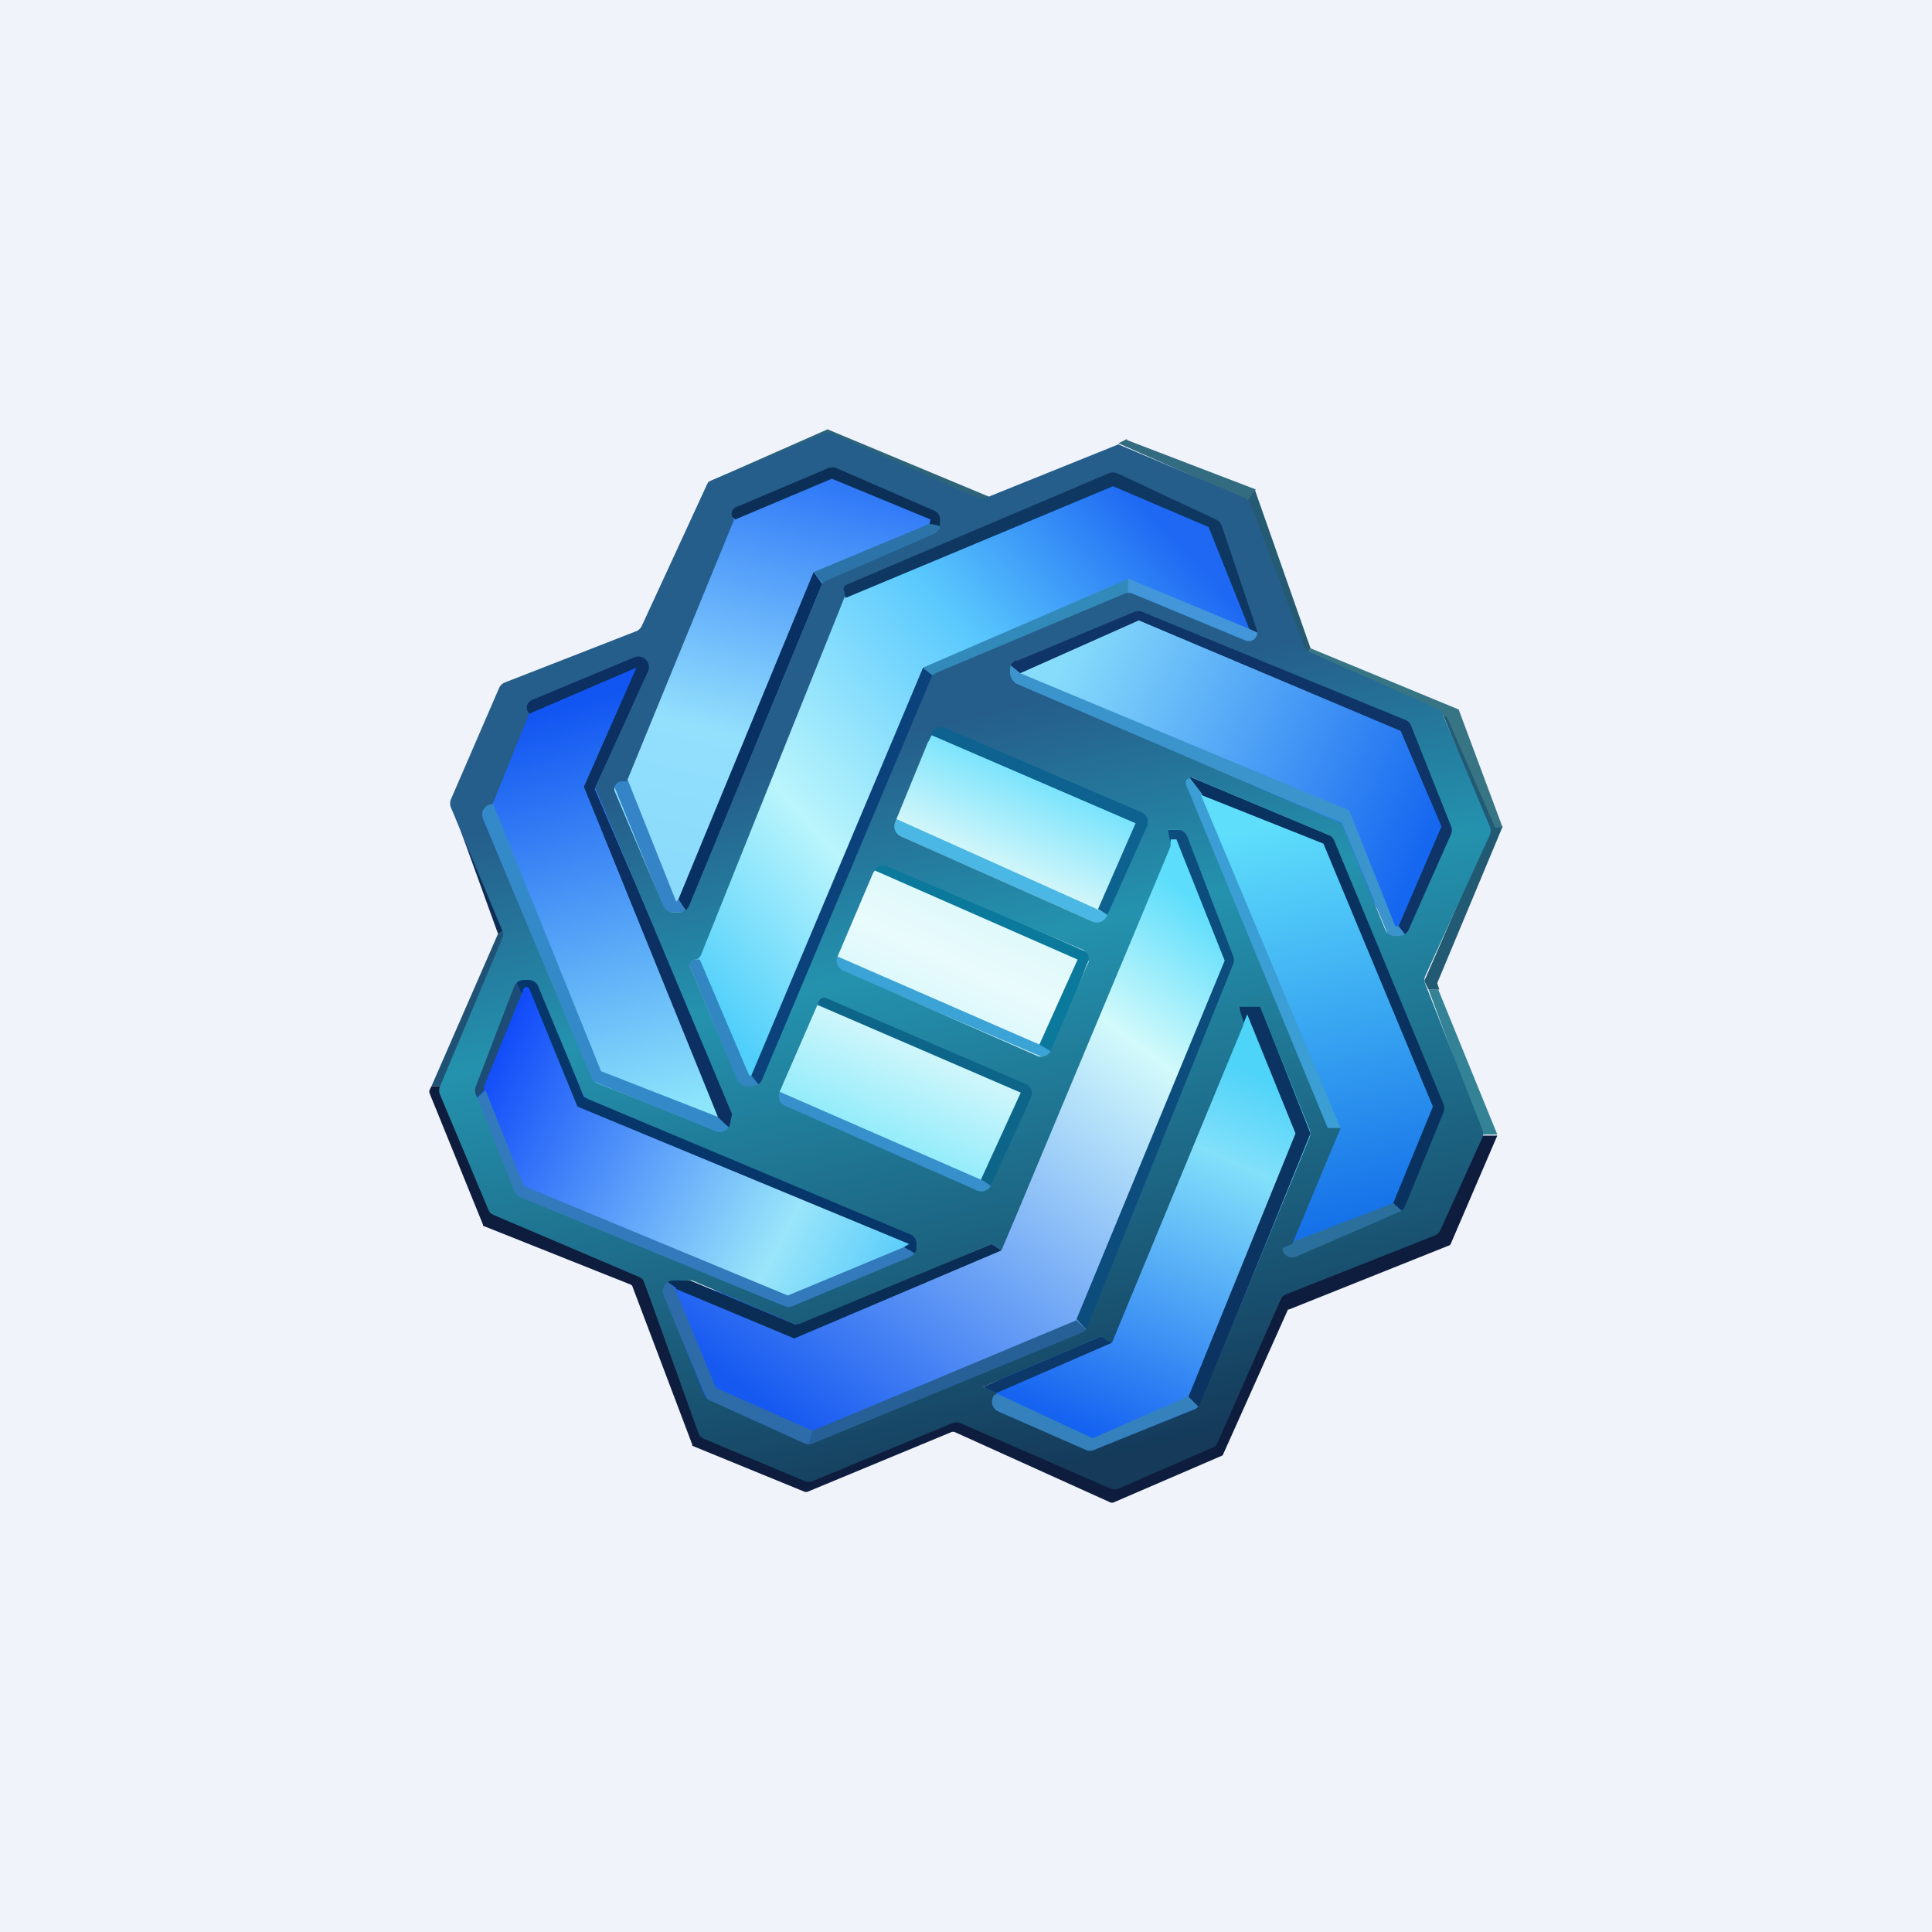
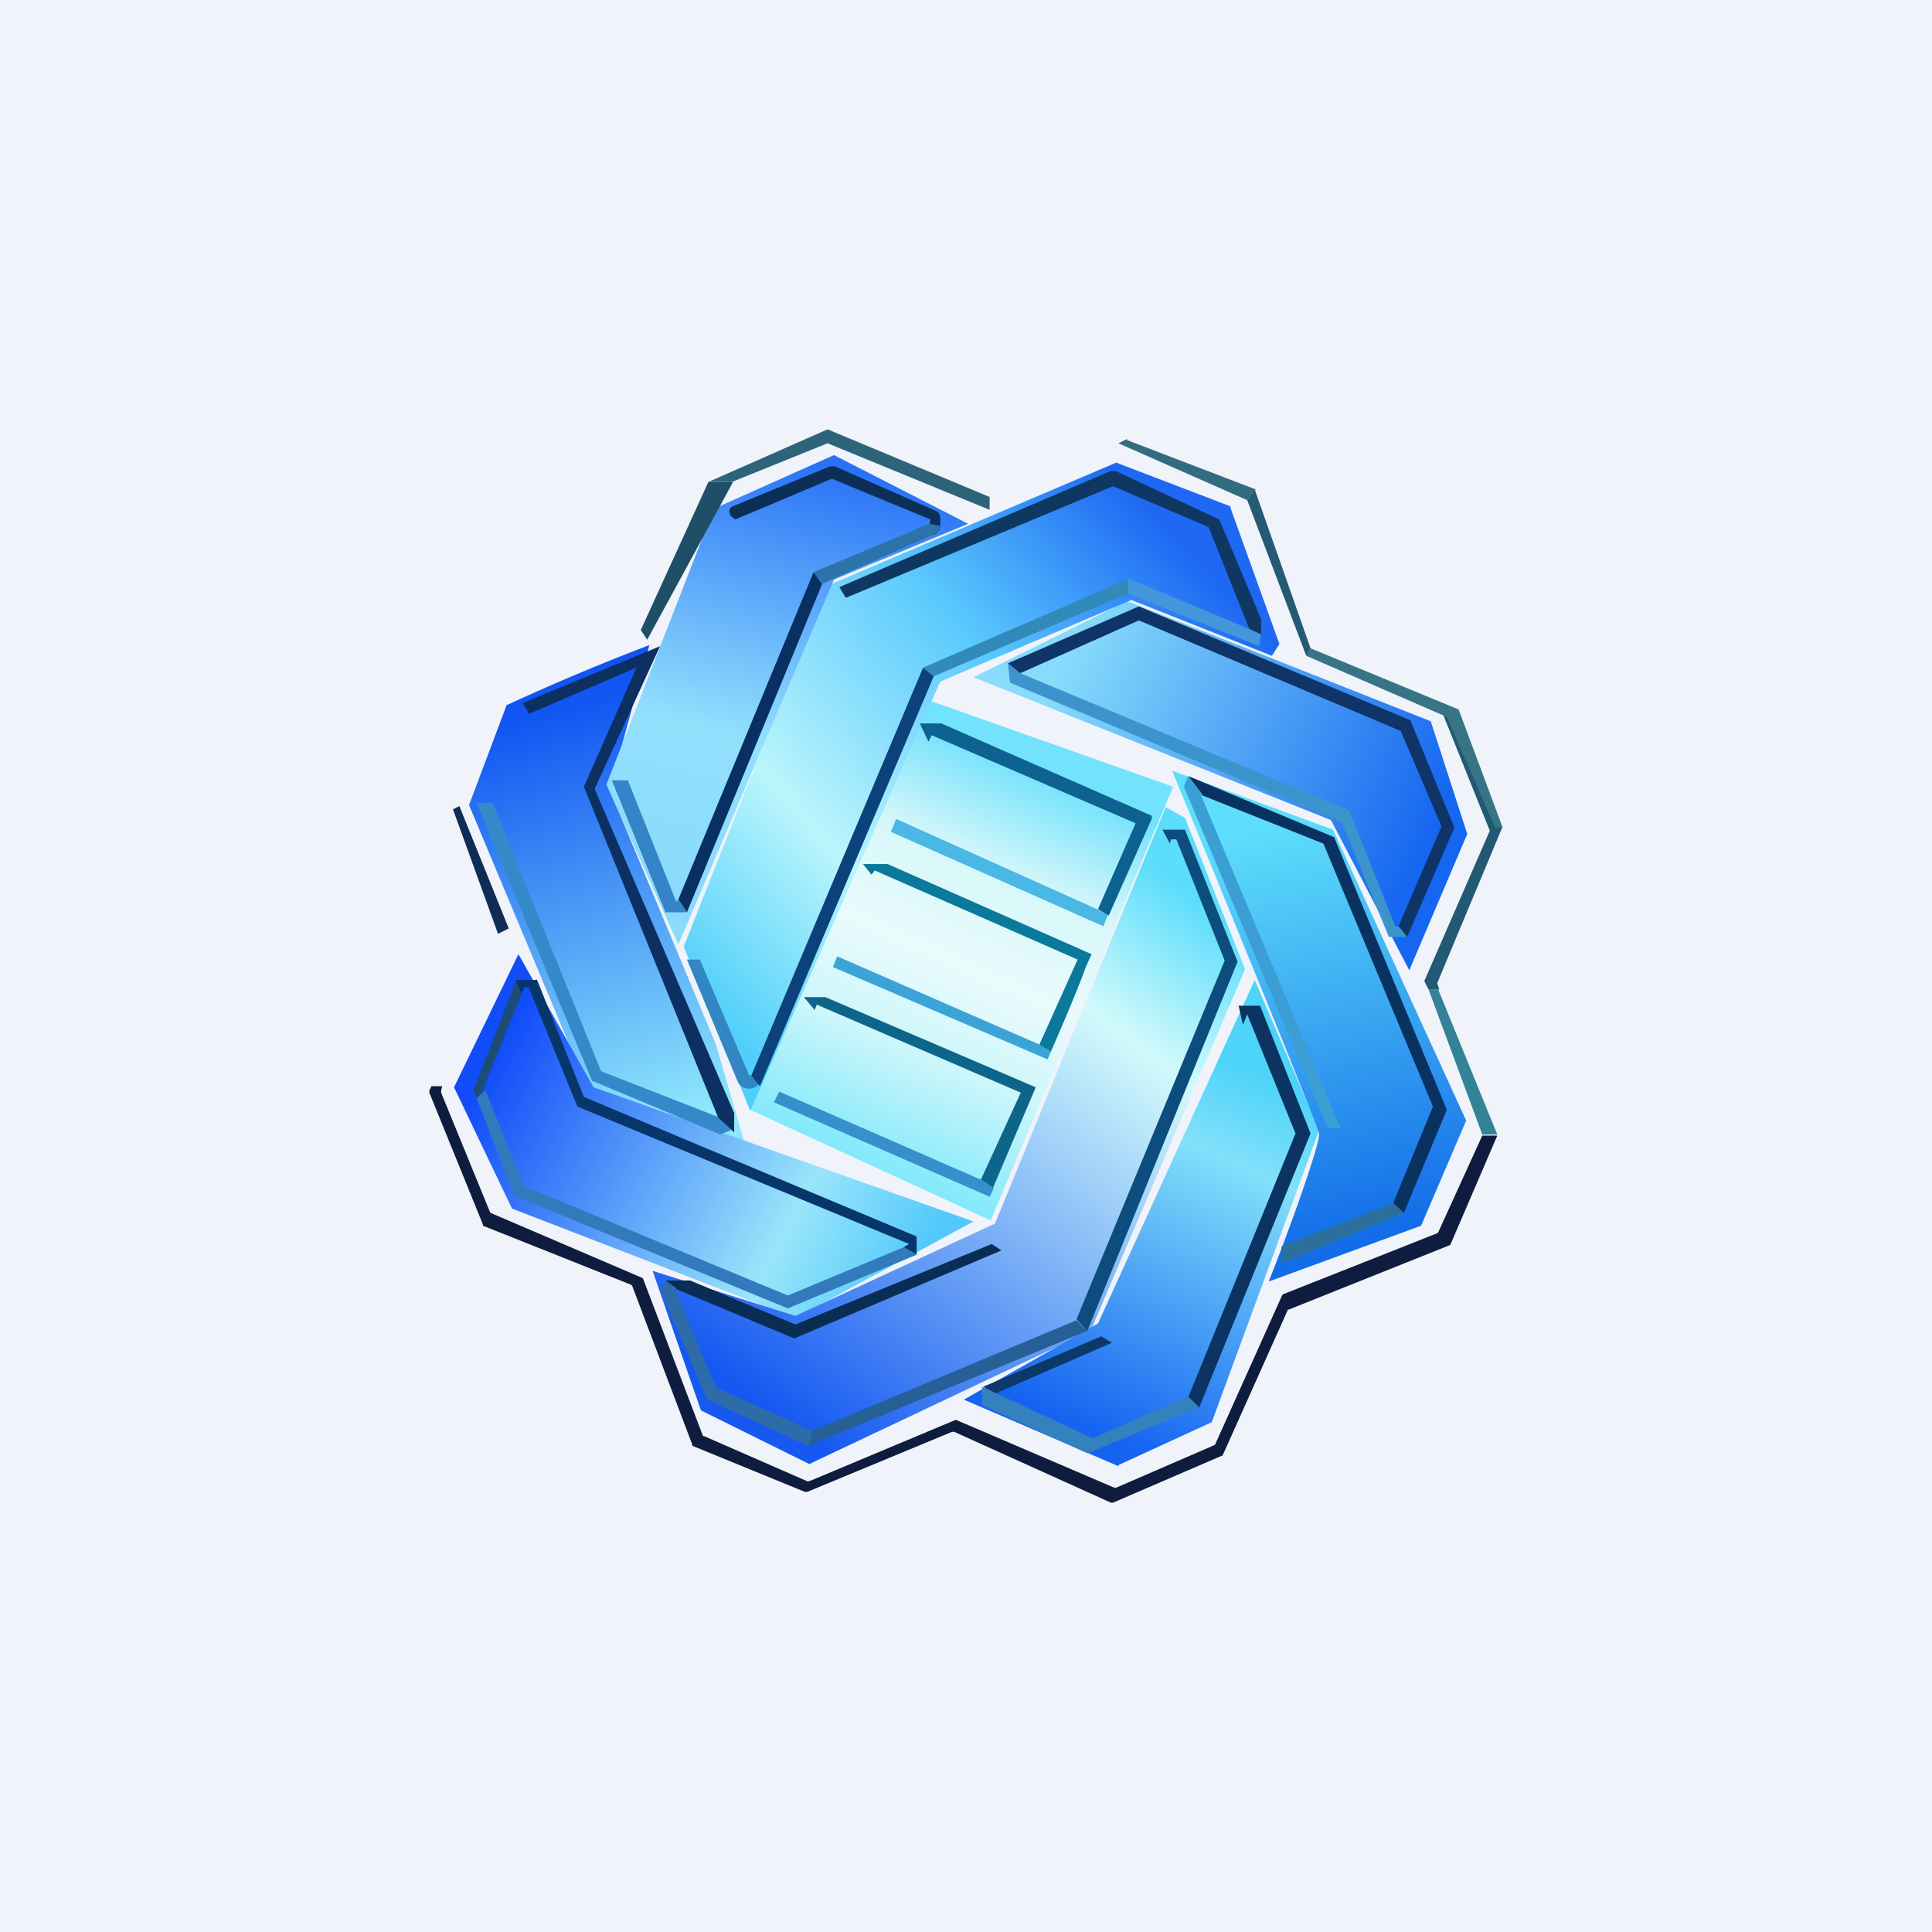
<svg xmlns="http://www.w3.org/2000/svg" width="18" height="18" viewBox="0 0 18 18">
  <path fill="#F0F3FA" d="M0 0h18v18H0z" />
  <path d="M4.72 6.57a21.3 21.3 0 0 1 1.33-.56l-.37 1.35.99 2.37.3 1.03-1.5-.63-1.1-2.63.35-.93z" fill="url(#anhfiye0h)" />
  <path d="M4.23 10.13l.6-1.24.7 1.24 3.54 1.25-1.66.9-2.64-1.02-.54-1.13z" fill="url(#bnhfiye0h)" />
  <path d="M11.6 9.03l-.56-1.41-.18-.1-1.59 3.88-1.86.86-1.33-.42.45 1.3 1.01.5 2.62-1.24 1.44-3.37z" fill="url(#cnhfiye0h)" />
  <path d="M10.42 13.66l-1.44-.62 1.25-.71 1.46-3.2.6 1.4-1 2.72-.87.4z" fill="url(#dnhfiye0h)" />
  <path d="M12.42 7.73l-1.5-.55c.45 1.09 1.35 3.29 1.37 3.38.01.1-.3.96-.47 1.38l1.42-.52.42-.98-1.24-2.71z" fill="url(#enhfiye0h)" />
  <path d="M6.99 10.34l1.65-3.82 2.29.81-1.7 4.04-2.24-1.03z" fill="url(#fnhfiye0h)" />
  <path d="M10.5 5.6l-1.43.71 3.33 1.33.73 1.4.54-1.27-.34-1.05L10.5 5.6z" fill="url(#gnhfiye0h)" />
  <path d="M11.46 4.72L11.92 6l-.07.11-1.31-.52-1.78.76-1.77 4-.62-1.53L7.7 5.46l2.7-1.15 1.07.41z" fill="url(#hnhfiye0h)" />
  <path d="M5.65 7.31l1-2.57 1.12-.5 1.25.64-1.25.52-1.45 3.4-.67-1.49z" fill="url(#inhfiye0h)" />
  <path d="M10.32 8.52l-.1-.05-1.87-.84-.05.12 1.98.88.04-.1z" fill="#4AB7E5" />
  <path d="M6.59 13.04l.94.43.04-.14-.9-.4-.38-.92-.08-.08-.06.08.44 1.03z" fill="#2E6CA9" />
  <path d="M11.74 9.37h-.2l.04.18.04-.1.45 1.11-1 2.46.1.1 1.04-2.56-.47-1.19z" fill="#0B3463" />
  <path d="M7.07 10.1L7 10.02h-.02l-.46-1.08H6.4l.47 1.13c.03.08.14.1.2.03z" fill="#3286C1" />
  <path d="M8.7 6.3l-.1-.08-1.6 3.8.08.1L8.7 6.3z" fill="#0B427B" />
  <path d="M10.51 5.39v.14L8.7 6.3l-.1-.08 1.92-.83z" fill="#328ABA" />
  <path d="M5 9.13h-.2l.06.13.02-.05c.01-.02.04-.02.05 0l.45 1.1 3.09 1.28-.05.03.12.07v-.17l-3.1-1.3L5 9.12z" fill="#07366B" />
  <path d="M4.52 10.16l-.08.07.35.91 2.55 1.05 1.2-.5-.12-.07-1.08.45-2.46-1.02-.36-.9z" fill="#327ABB" />
  <path d="M4.8 9.13l.06.13-.35.86v.04l-.07.07-.03-.07.4-1.03z" fill="#1D4D76" />
  <path d="M5.52 10.07l1.19.5.1-.04-.01-.02-.1-.1-1.1-.43-1.01-2.5h-.15l1.08 2.6z" fill="#348AC9" />
  <path d="M6.15 6.02l-1.28.53.06.1 1-.43-.49 1.11 1.25 3.08.15.14v-.18l-1.3-3.02.61-1.33z" fill="#0B3061" />
  <path d="M7.66 5.44l-.08-.11-1.26 3.05.08.12 1.26-3.06z" fill="#093062" />
  <path d="M6.8 4.8l.05.04.9-.38.92.38-.01.04.02.1h.03a.1.1 0 0 0 .05-.1v-.05a.07.07 0 0 0-.04-.07l-.93-.41a.1.1 0 0 0-.07 0l-.9.37a.05.05 0 0 0-.01.08z" fill="#0C2F57" />
  <path d="M7.66 5.44l1.06-.47a.07.07 0 0 0 .04-.07l-.1-.02-1.08.45.08.1z" fill="#2C73AA" />
-   <path d="M4.74 8.65l-.1.05-.62 1.42h.1l.62-1.47z" fill="#1F5275" />
  <path d="M4 10.16l.02-.04h.1l-.01.04v.02l.45 1.1.01.02 1.4.6.02.01.56 1.47h.01l.96.42h.02l1.36-.57h.01l1.47.63h.02l.9-.39.02-.01.62-1.38.01-.02 1.44-.57.01-.01.41-.9h.14l-.43 1-.01.02-1.5.6H12l-.6 1.34-.01.02-1.02.44h-.02l-1.46-.66h-.02l-1.35.56H7.5l-1.05-.43v-.01l-.56-1.48-.01-.01-1.38-.55v-.01L4 10.18v-.02z" fill="#0E1D3D" />
  <path d="M13.4 9.22l.55 1.35h-.14l-.5-1.35h.1z" fill="#348296" />
  <path d="M13.39 9.16l.02.06h-.1l-.04-.08.61-1.4-.45-1.12c.1.03.5 1.08.5 1.08H14l-.61 1.46z" fill="#225973" />
  <path d="M13.59 6.61l.41 1.1h-.07l-.45-1.03-1.31-.57.04-.07 1.38.57z" fill="#377585" />
  <path d="M12.17 6.11l.04-.07-.52-1.48-.07.1.55 1.45z" fill="#255A73" />
  <path d="M10.5 4.1l1.2.46-.08.1-1.2-.53.08-.04z" fill="#336C80" />
  <path d="M6.82 4.49H6.6l-.63 1.38.06.09.8-1.47z" fill="#1F4F66" />
  <path d="M7.82 5.47l.06.1 2.49-1.04.89.38.38.95.11.06v-.15l-.39-.93-.94-.44a.12.12 0 0 0-.1 0l-2.5 1.07z" fill="#0E3762" />
  <path d="M11.75 5.91l-.11-.05-1.13-.47v.14l1.22.49.02-.11z" fill="#4396D9" />
  <path d="M9.5 6.27l-.11-.09 1.22-.53 2.53 1.06.41 1-.44 1.02-.08-.1.4-.93-.38-.89-2.44-1.03-1.1.49z" fill="#0F3467" />
  <path d="M9.5 6.27l-.11-.09.02.18 3.09 1.3.44 1.07h.17l-.08-.1H13l-.43-1.08L9.5 6.27z" fill="#3C94CC" />
  <path d="M11.2 7.4l-.13-.17 1.36.57 1.05 2.54-.4.96-.1-.09.37-.9-1.02-2.45-1.13-.45z" fill="#0A3260" />
  <path d="M11.2 7.4l-.13-.17-.04.1 1.34 3.18h.12l-1.3-3.1z" fill="#3B9ED4" />
  <path d="M13.08 11.3l-.1-.09-1.04.4v.16l1.14-.47z" fill="#2B709C" />
  <path d="M10.13 13.54l1.04-.43-.1-.1-.89.39-1.03-.48v.17l.98.45z" fill="#3581BD" />
  <path d="M10.26 12.45l-1.1.47.12.06 1.08-.47-.1-.06z" fill="#0C396A" />
  <path d="M10.83 7.73l.07.13.01-.04h.05l.45 1.13-1.38 3.34.1.11 1.4-3.44-.49-1.23h-.2z" fill="#0C4D7D" />
  <path d="M7.53 13.47l2.6-1.07-.1-.1-2.46 1.03-.04.14z" fill="#266096" />
  <path d="M6.3 12l-.1-.07h.23l.98.41 1.83-.75.09.06-1.93.82-1.1-.46z" fill="#092D54" />
  <path d="M6.3 8.4l.02-.02.08.12h-.2L5.7 7.27h.15L6.3 8.4z" fill="#3584C7" />
  <path d="M10.58 7.67l-1.9-.82-.03.06-.08-.17h.2l1.96.86v.03l-.4.9-.1-.06.35-.8z" fill="#0D628F" />
  <path d="M8.04 8.05l.08.1.03-.04 1.89.83-.36.8.11.06s.23-.52.33-.8l.05-.11-1.9-.84h-.23z" fill="#0B799C" />
  <path d="M9.8 9.8l-.12-.07-1.88-.82-.04.1 2 .86.03-.07z" fill="#3CA3D6" />
  <path d="M9.26 11.07l-.13-.06.38-.83-1.9-.82-.02.05-.1-.12h.2l1.96.84-.4.94z" fill="#0D668A" />
  <path d="M9.26 11.07l-.1-.07-1.9-.83-.05.1 2.01.88.04-.08z" fill="#3790CC" />
  <path d="M9.22 4.75v-.12L7.71 4l-1.11.49h.22l.89-.36 1.51.62z" fill="#2E647A" />
  <path d="M4.28 7.51l-.06.03.42 1.16.1-.05-.46-1.14z" fill="#0F2D54" />
-   <path fill-rule="evenodd" d="M7.68 4.04a.1.1 0 0 1 .08 0l1.35.6a.1.1 0 0 0 .07 0l1.24-.5 1.18.5a.1.1 0 0 1 .05.05l.5 1.33c0 .02.02.04.04.05l1.2.53a.1.1 0 0 1 .05.05l.44 1.05a.1.1 0 0 1 0 .08l-.6 1.31a.1.1 0 0 0 0 .08l.53 1.35a.1.1 0 0 1 0 .08l-.39.86a.1.1 0 0 1-.05.05l-1.39.55a.1.1 0 0 0-.05.05l-.59 1.34a.1.1 0 0 1-.05.04l-.87.38a.1.1 0 0 1-.07 0l-1.4-.61a.1.1 0 0 0-.08 0l-1.3.54a.1.1 0 0 1-.07 0l-.93-.39a.1.1 0 0 1-.06-.05L6 11.94a.1.1 0 0 0-.06-.05l-1.34-.57a.1.1 0 0 1-.05-.05L4.1 10.2a.1.1 0 0 1 0-.08l.58-1.38a.1.1 0 0 0 0-.07l-.48-1.15a.1.1 0 0 1 0-.07l.45-1.04a.1.1 0 0 1 .05-.05l1.23-.48a.1.1 0 0 0 .05-.05l.6-1.3a.1.1 0 0 1 .04-.05l1.05-.44zm4.27 7.59c0 .06.06.1.12.08l.97-.42a.1.1 0 0 0 .05-.05l.36-.88a.1.1 0 0 0 0-.07l-1.02-2.46a.1.1 0 0 0-.05-.05l-1.26-.53a.05.05 0 0 0-.07.06l1.32 3.2h.12l-.45 1.08-.1.04zM9.47 6.15a.1.1 0 0 0-.06.08v.04c0 .04.03.08.06.1l3.03 1.3.41 1a.1.1 0 0 0 .09.05h.03a.1.1 0 0 0 .09-.05l.4-.9a.1.1 0 0 0 0-.07l-.37-.93a.1.1 0 0 0-.05-.06L10.64 5.7a.1.1 0 0 0-.07 0l-1.1.46zM7.72 4.36a.1.1 0 0 1 .07 0l.92.4a.1.1 0 0 1 .05.09v.04a.1.1 0 0 1-.05.08l-1.01.44a.1.1 0 0 0-.05.05L6.42 8.44a.1.1 0 0 1-.09.06h-.06a.1.1 0 0 1-.09-.06l-.45-1.06a.07.07 0 0 1 .07-.1h.04l1-2.44a.07.07 0 0 1 .03-.12l.85-.36zm1 1.91a.1.1 0 0 0-.05.06L7.1 10.06a.1.1 0 0 1-.1.06h-.04a.1.1 0 0 1-.09-.06l-.44-1.05a.05.05 0 0 1 .05-.07c.02 0 .04-.02.05-.04l1.34-3.34v-.04a.05.05 0 0 1 .01-.07l2.45-1.04a.1.1 0 0 1 .08 0l.92.43a.1.1 0 0 1 .05.05l.33.98a.08.08 0 0 1-.1.1l-1.06-.44a.1.1 0 0 0-.07 0l-1.76.74zm2.25 1.46a.1.1 0 0 1 .09.06l.43 1.12a.1.1 0 0 1 0 .07l-1.36 3.38a.1.1 0 0 1-.06.06l-2.5 1.03a.1.1 0 0 1-.07 0l-.88-.4a.1.1 0 0 1-.05-.04l-.39-.95a.1.1 0 0 1 .09-.13h.14a.1.1 0 0 1 .04 0l.94.4a.1.1 0 0 0 .07 0l1.78-.74.09.06.14-.33L10.9 7.9a.1.1 0 0 0 0-.07l-.02-.1h.1zm-1.7 5.26a.1.1 0 0 0 .03.16l.82.36a.1.1 0 0 0 .07 0l.94-.38a.1.1 0 0 0 .05-.05l1.02-2.48a.1.1 0 0 0 0-.08l-.46-1.14h-.2l.04.12a.1.1 0 0 1 0 .06l-1.22 2.95-.1-.06-1.1.47.12.06V13zm-.04-1.94a.1.1 0 0 1-.13.04l-1.79-.79a.1.1 0 0 1-.05-.12l.37-.85a.05.05 0 0 1 .07-.03l1.86.8a.1.1 0 0 1 .05.12l-.38.83zm.56-1.26a.1.1 0 0 1-.12.05l-1.82-.8a.1.1 0 0 1-.05-.12l.34-.8a.1.1 0 0 1 .12-.05l1.83.78a.1.1 0 0 1 .05.12l-.02.04-.33.78zm.52-1.25a.1.1 0 0 1-.12.05l-1.8-.8a.1.1 0 0 1-.05-.13l.34-.83a.1.1 0 0 1 .12-.05l1.84.79a.1.1 0 0 1 .05.12l-.38.85zm-5.88 1.65a.1.1 0 0 1 0-.06l.36-.94a.1.1 0 0 1 .09-.06h.05a.1.1 0 0 1 .08.05l.42 1.01a.1.1 0 0 0 .05.05l3 1.26a.1.1 0 0 1 .06.09v.04a.1.1 0 0 1-.06.08l-1.1.46a.1.1 0 0 1-.07 0l-2.47-1.02a.1.1 0 0 1-.05-.06l-.36-.9zm1.12-2.84l1.27 3.03-.02.1a.1.1 0 0 1-.13.06l-1.11-.45a.1.1 0 0 1-.05-.05L4.5 7.63a.1.1 0 0 1 .05-.13l.04-.01.34-.84a.08.08 0 0 1 .03-.13l.96-.4a.1.1 0 0 1 .12.13l-.5 1.1z" fill="url(#jnhfiye0h)" />
  <defs>
    <linearGradient id="anhfiye0h" x1="5.29" y1="6.56" x2="6.42" y2="10.39" gradientUnits="userSpaceOnUse">
      <stop stop-color="#1155F2" />
      <stop offset="1" stop-color="#8FE7FB" />
    </linearGradient>
    <linearGradient id="bnhfiye0h" x1="4.66" y1="9.72" x2="8.54" y2="11.8" gradientUnits="userSpaceOnUse">
      <stop stop-color="#114CF9" />
      <stop offset=".72" stop-color="#9AE5FA" />
      <stop offset="1" stop-color="#52C9FA" />
    </linearGradient>
    <linearGradient id="cnhfiye0h" x1="10.97" y1="8.24" x2="7.26" y2="13.19" gradientUnits="userSpaceOnUse">
      <stop stop-color="#5BDDFB" />
      <stop offset=".23" stop-color="#D2FAFB" />
      <stop offset="1" stop-color="#1659F1" />
    </linearGradient>
    <linearGradient id="dnhfiye0h" x1="11.77" y1="10.03" x2="10.26" y2="13.38" gradientUnits="userSpaceOnUse">
      <stop stop-color="#4ED3F9" />
      <stop offset=".23" stop-color="#82E0FA" />
      <stop offset="1" stop-color="#1563F1" />
    </linearGradient>
    <linearGradient id="enhfiye0h" x1="11.78" y1="7.7" x2="12.69" y2="11.5" gradientUnits="userSpaceOnUse">
      <stop stop-color="#5EDEFB" />
      <stop offset="1" stop-color="#136DE8" />
    </linearGradient>
    <linearGradient id="fnhfiye0h" x1="9.7" y1="7.2" x2="8.07" y2="10.82" gradientUnits="userSpaceOnUse">
      <stop stop-color="#73E2FC" />
      <stop offset=".25" stop-color="#D5F7FA" />
      <stop offset=".49" stop-color="#EAFBFC" />
      <stop offset=".72" stop-color="#CCF6FB" />
      <stop offset="1" stop-color="#83E9FB" />
    </linearGradient>
    <linearGradient id="gnhfiye0h" x1="13.36" y1="7.77" x2="9.9" y2="6.17" gradientUnits="userSpaceOnUse">
      <stop stop-color="#1566F0" />
      <stop offset="1" stop-color="#87DCFB" />
    </linearGradient>
    <linearGradient id="hnhfiye0h" x1="11.32" y1="5.42" x2="6.73" y2="9.54" gradientUnits="userSpaceOnUse">
      <stop stop-color="#1E68F3" />
      <stop offset=".33" stop-color="#5AC9FD" />
      <stop offset=".7" stop-color="#BAF5FC" />
      <stop offset="1" stop-color="#50CFFB" />
    </linearGradient>
    <linearGradient id="inhfiye0h" x1="7.34" y1="4.24" x2="6.33" y2="8.34" gradientUnits="userSpaceOnUse">
      <stop stop-color="#2972F7" />
      <stop offset=".63" stop-color="#93E0FD" />
      <stop offset="1" stop-color="#8ADAFC" />
    </linearGradient>
    <linearGradient id="jnhfiye0h" x1="9.31" y1="6.62" x2="10.93" y2="13.45" gradientUnits="userSpaceOnUse">
      <stop stop-color="#255E8B" />
      <stop offset=".3" stop-color="#2492AE" />
      <stop offset="1" stop-color="#153A5A" />
    </linearGradient>
  </defs>
</svg>